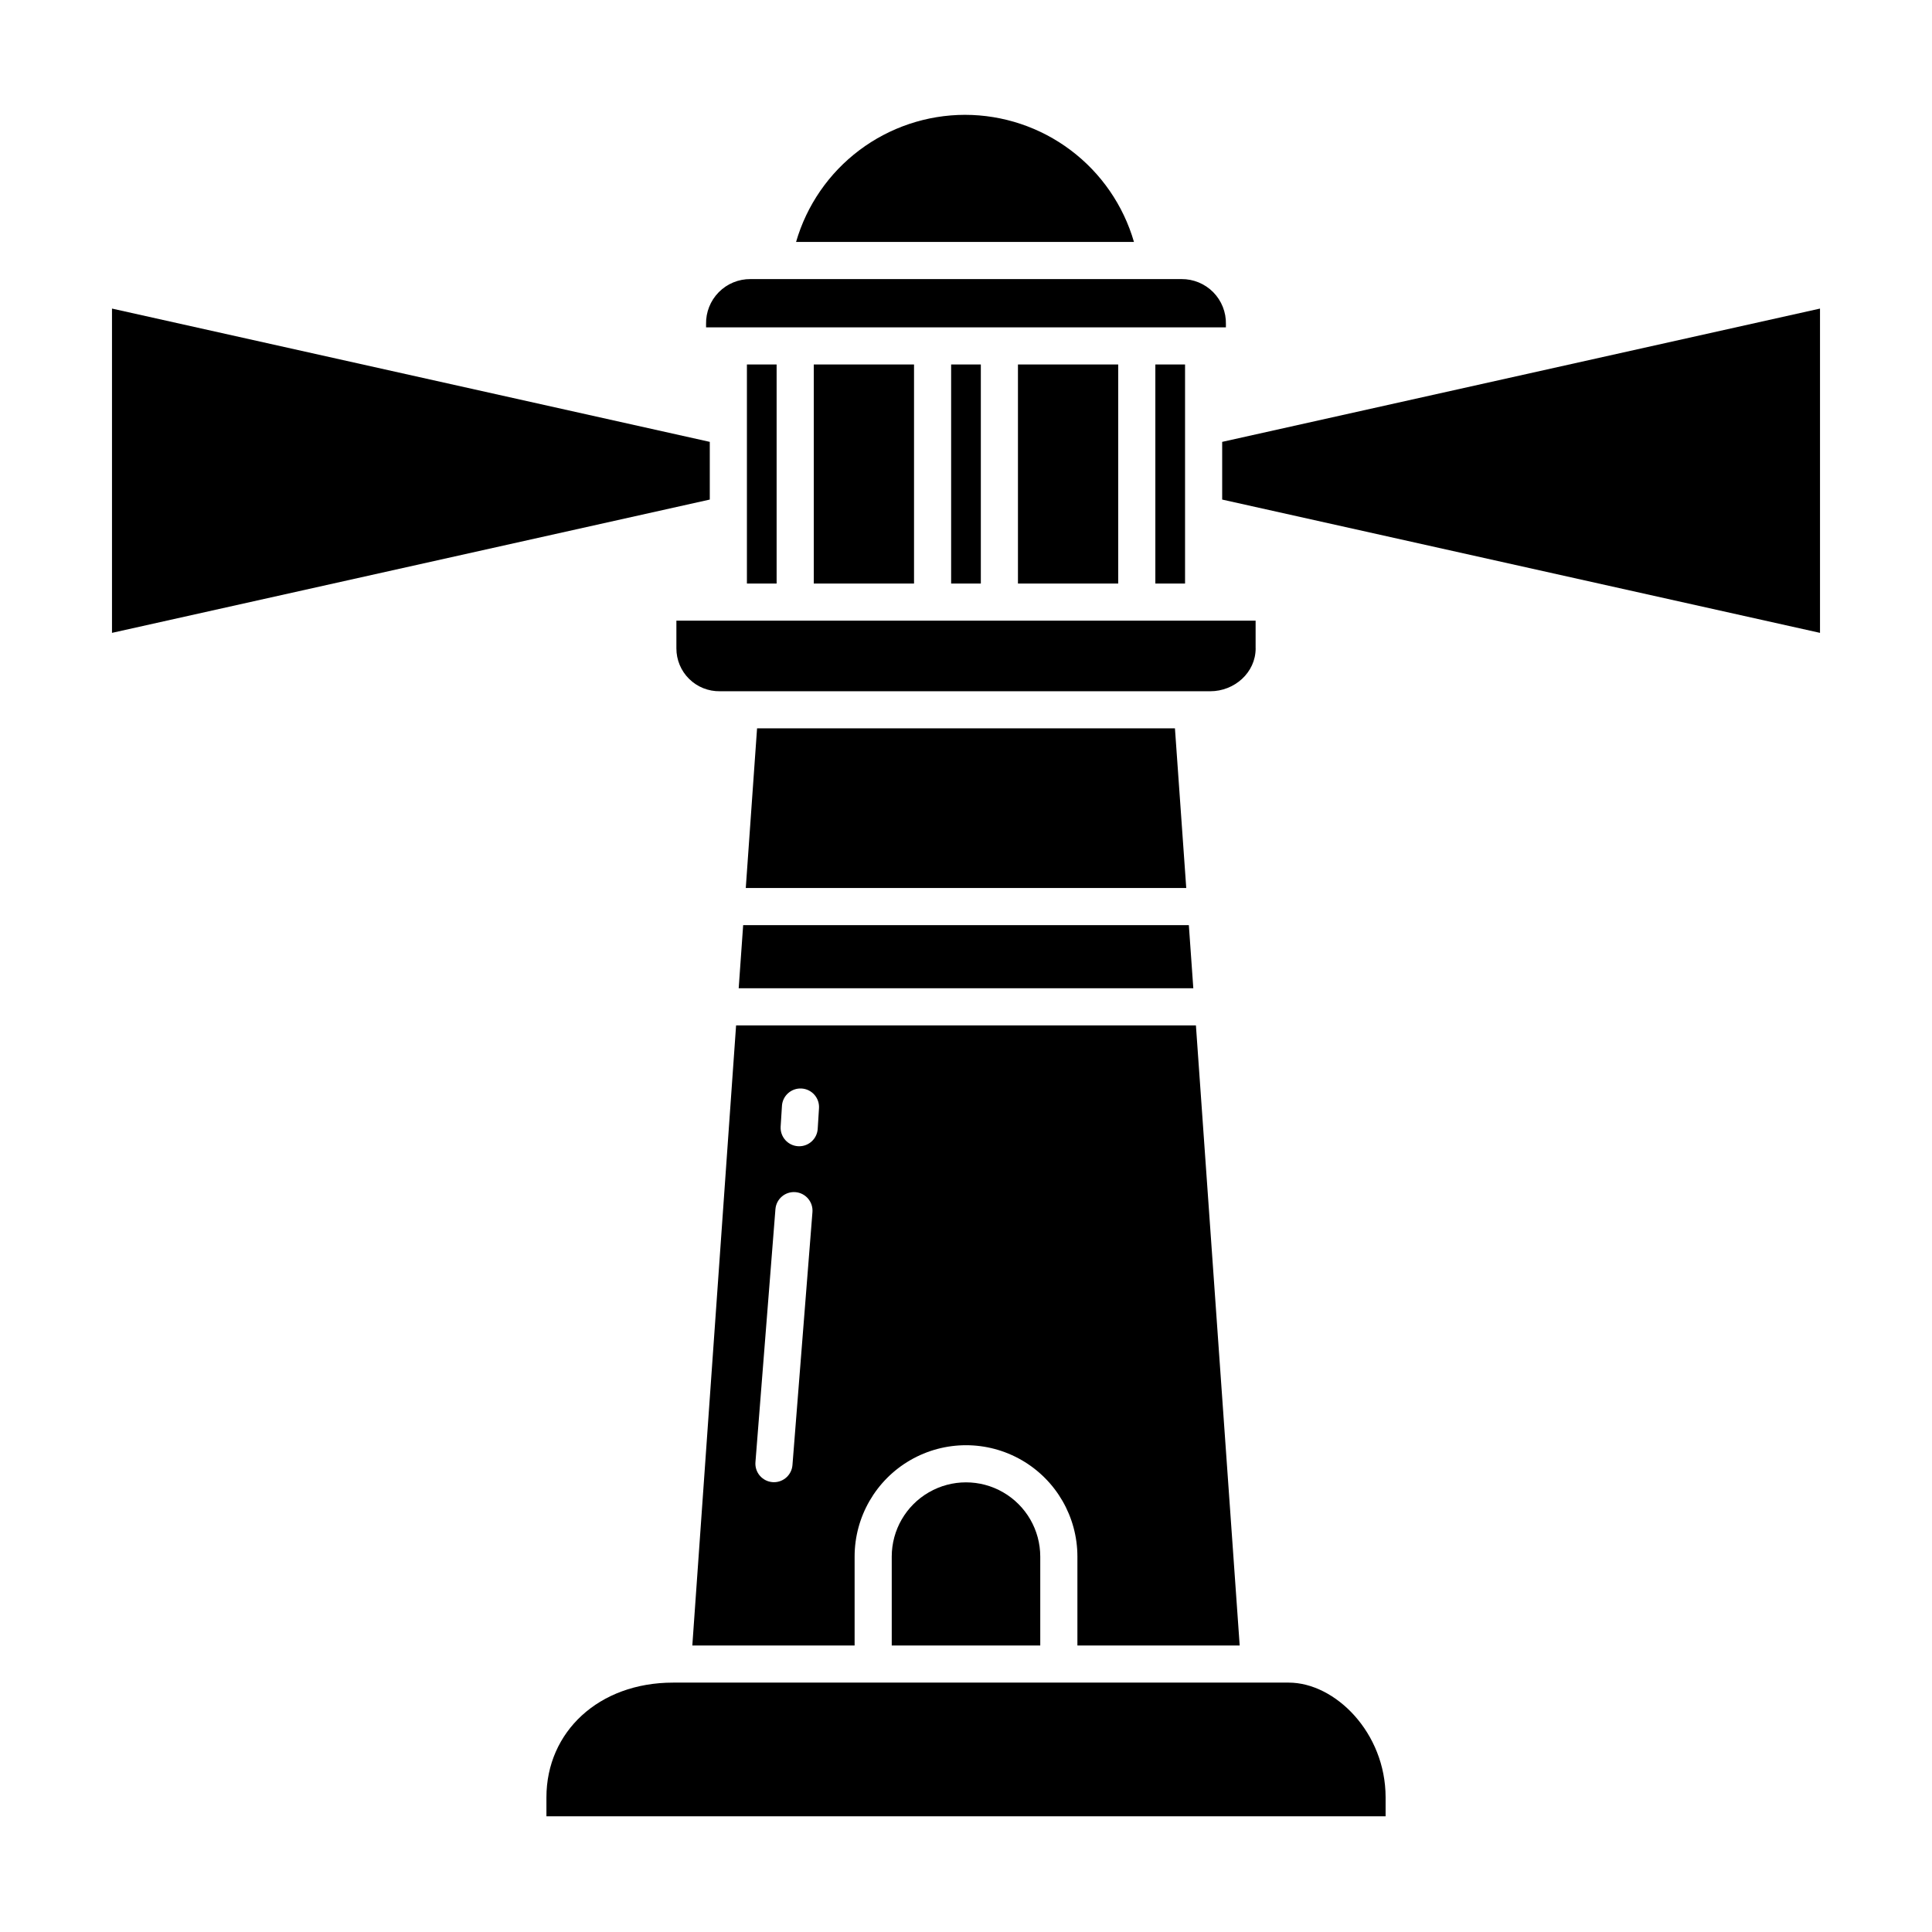
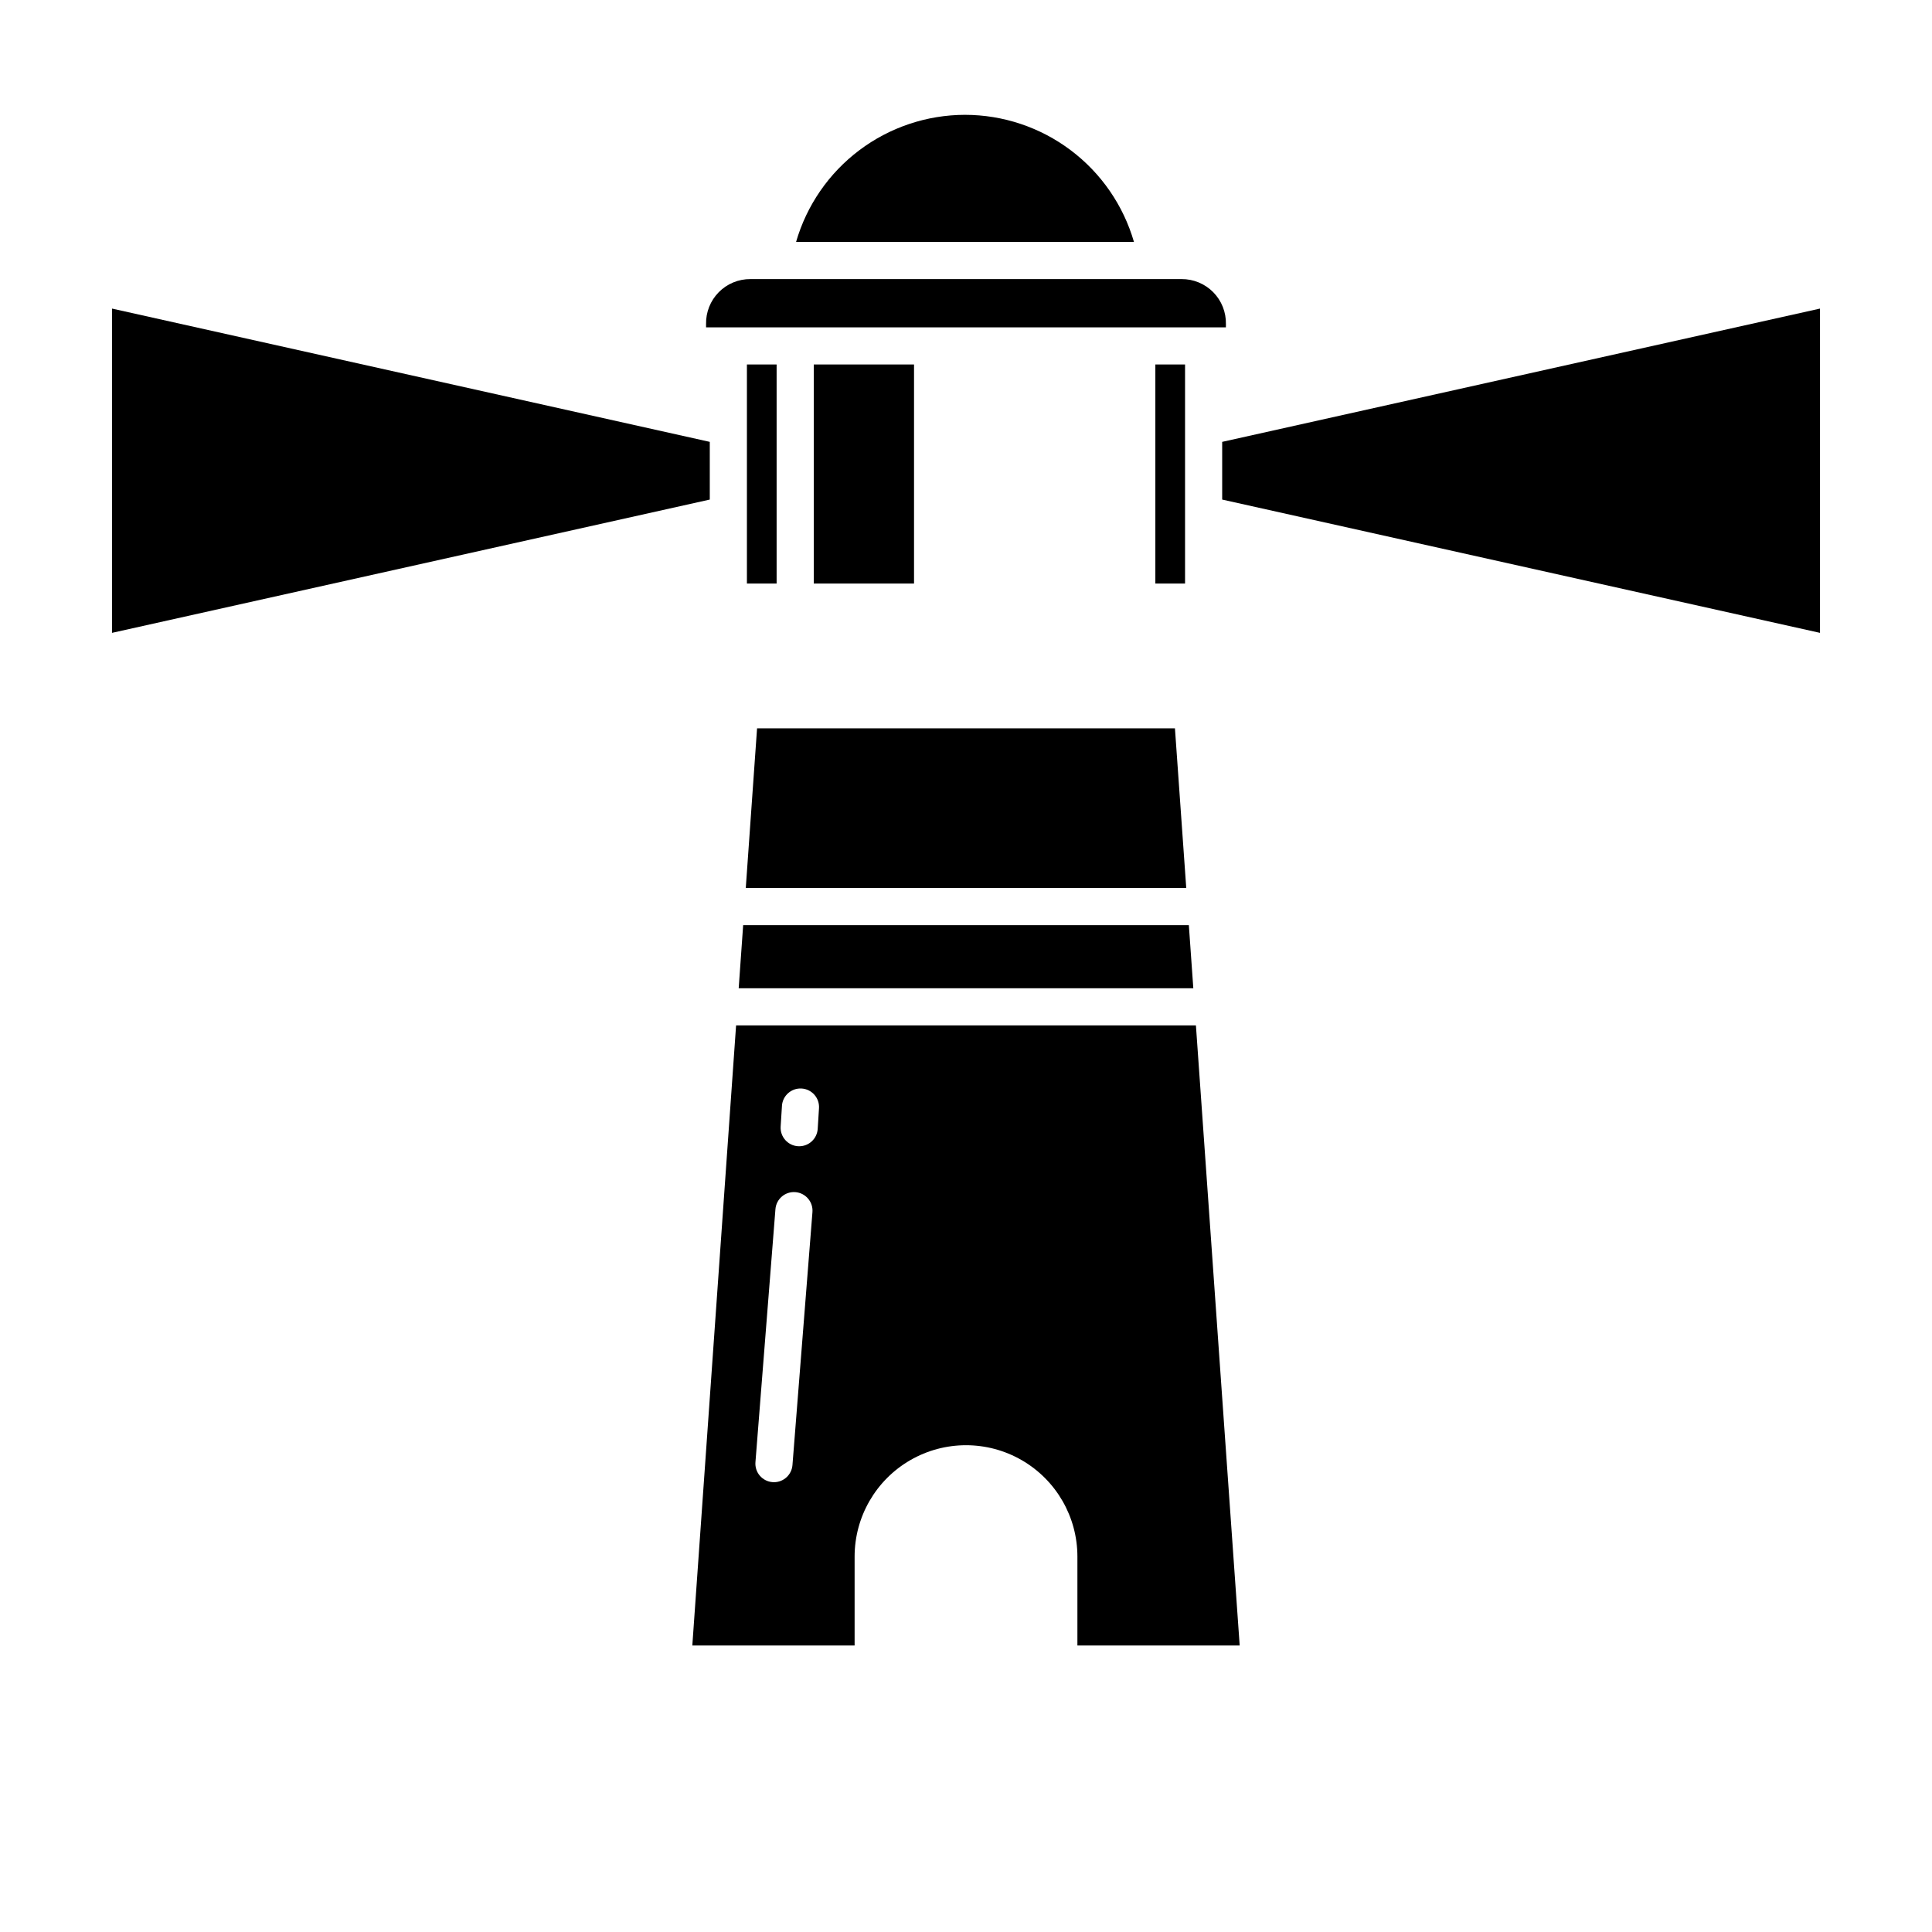
<svg xmlns="http://www.w3.org/2000/svg" fill="#000000" width="800px" height="800px" version="1.1" viewBox="144 144 512 512">
  <g>
-     <path d="m476.75 315.82v-7.332h-153.5v7.332c-0.008 3.047 1.211 5.969 3.383 8.105 2.168 2.141 5.109 3.312 8.156 3.262h129.95c6.418 0 12.02-4.949 12.02-11.367z" />
-     <path d="m380.32 556.52v23.551h39.359v-23.551c0-7.031-3.754-13.527-9.84-17.043-6.09-3.516-13.594-3.516-19.68 0-6.09 3.516-9.84 10.012-9.84 17.043z" />
    <path d="m344.63 337.02-2.992 42.312h116.73l-2.996-42.312z" />
    <path d="m468.88 229.89c0.066-3.156-1.145-6.203-3.359-8.453-2.219-2.246-5.25-3.5-8.406-3.477h-114.23c-3.16-0.023-6.191 1.23-8.406 3.477-2.219 2.25-3.43 5.297-3.363 8.453v0.863h137.76z" />
    <path d="m399.72 174.43c-10.098 0.016-19.922 3.309-27.992 9.383-8.07 6.074-13.953 14.602-16.762 24.305h89.547c-2.812-9.707-8.699-18.242-16.777-24.316-8.074-6.078-17.906-9.363-28.016-9.371z" />
    <path d="m341.94 240.59h7.871v58.055h-7.871z" />
    <path d="m472.53 580.07-11.598-164.33h-121.86l-11.598 164.33h43.008v-23.551c0-10.547 5.629-20.293 14.762-25.566 9.133-5.273 20.387-5.273 29.52 0 9.133 5.273 14.762 15.02 14.762 25.566v23.551zm-118.52-47.805c-0.203 2.555-2.336 4.527-4.898 4.531-0.133 0-0.262 0-0.395-0.016-1.301-0.102-2.508-0.719-3.356-1.711-0.848-0.992-1.266-2.281-1.16-3.582l5.297-67.039c0.215-2.711 2.582-4.734 5.293-4.519 2.707 0.215 4.731 2.586 4.516 5.293zm6.691-89.105c-0.164 2.59-2.312 4.609-4.906 4.609-0.105 0-0.207 0-0.312-0.012l-0.004 0.004c-2.707-0.172-4.769-2.504-4.598-5.215l0.348-5.512h-0.004c0.191-2.695 2.519-4.734 5.219-4.566 2.699 0.172 4.754 2.484 4.602 5.184z" />
    <path d="m339.76 405.9h120.48l-1.184-16.727h-118.11z" />
-     <path d="m485.52 589.91h-163.16c-19.664 0-33.551 13.035-33.551 30.418v5.008h222.39v-5.008c0-17.172-13.375-30.418-25.676-30.418z" />
    <path d="m359.66 240.59h26.566v58.055h-26.566z" />
    <path d="m467.89 276.39 158.43 35.324v-85.938l-158.43 35.324z" />
    <path d="m332.1 261.1-158.42-35.324v85.938l158.42-35.324z" />
-     <path d="m396.06 240.59h7.871v58.055h-7.871z" />
-     <path d="m413.77 240.59h26.566v58.055h-26.566z" />
    <path d="m450.18 240.59h7.871v58.055h-7.871z" />
  </g>
</svg>